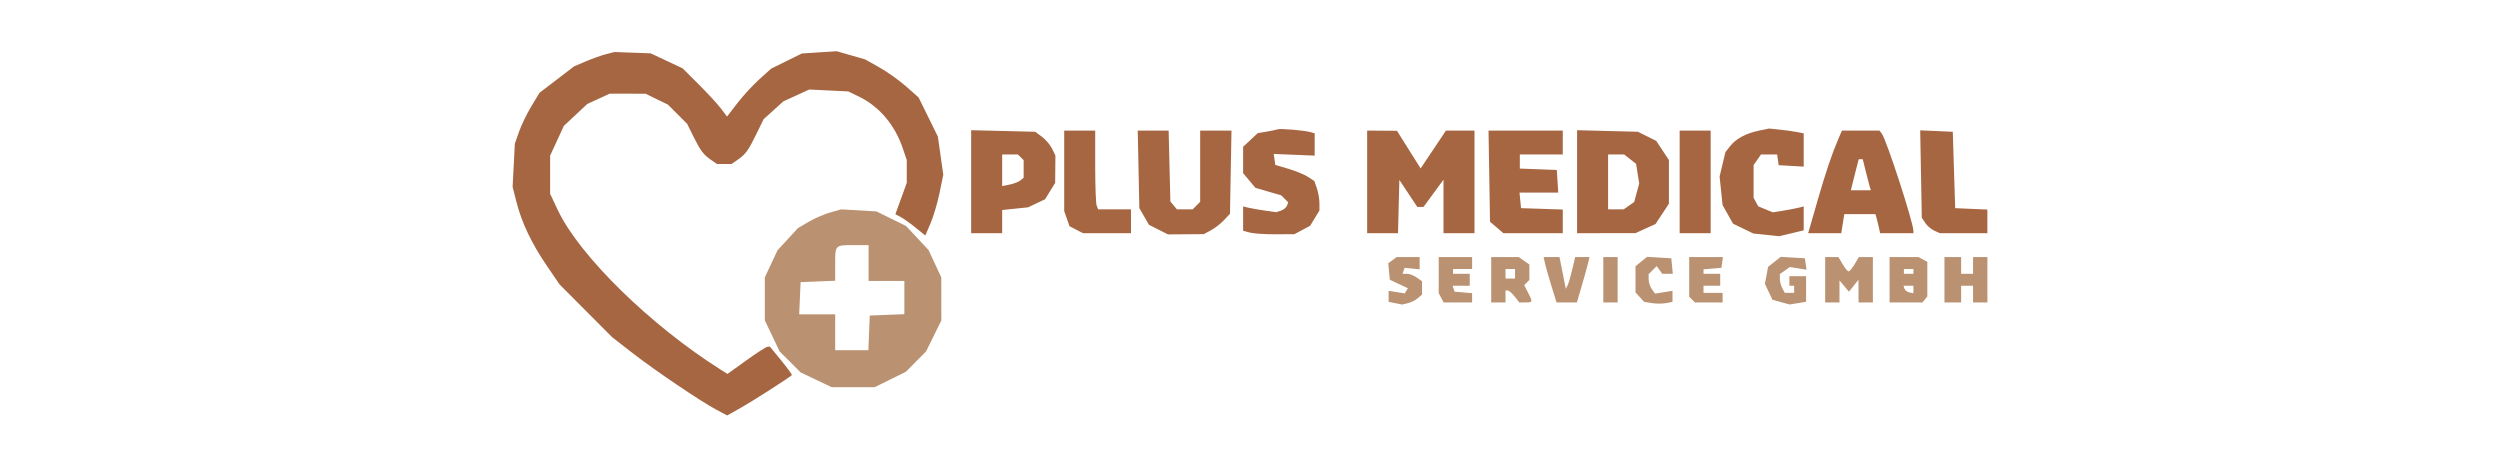
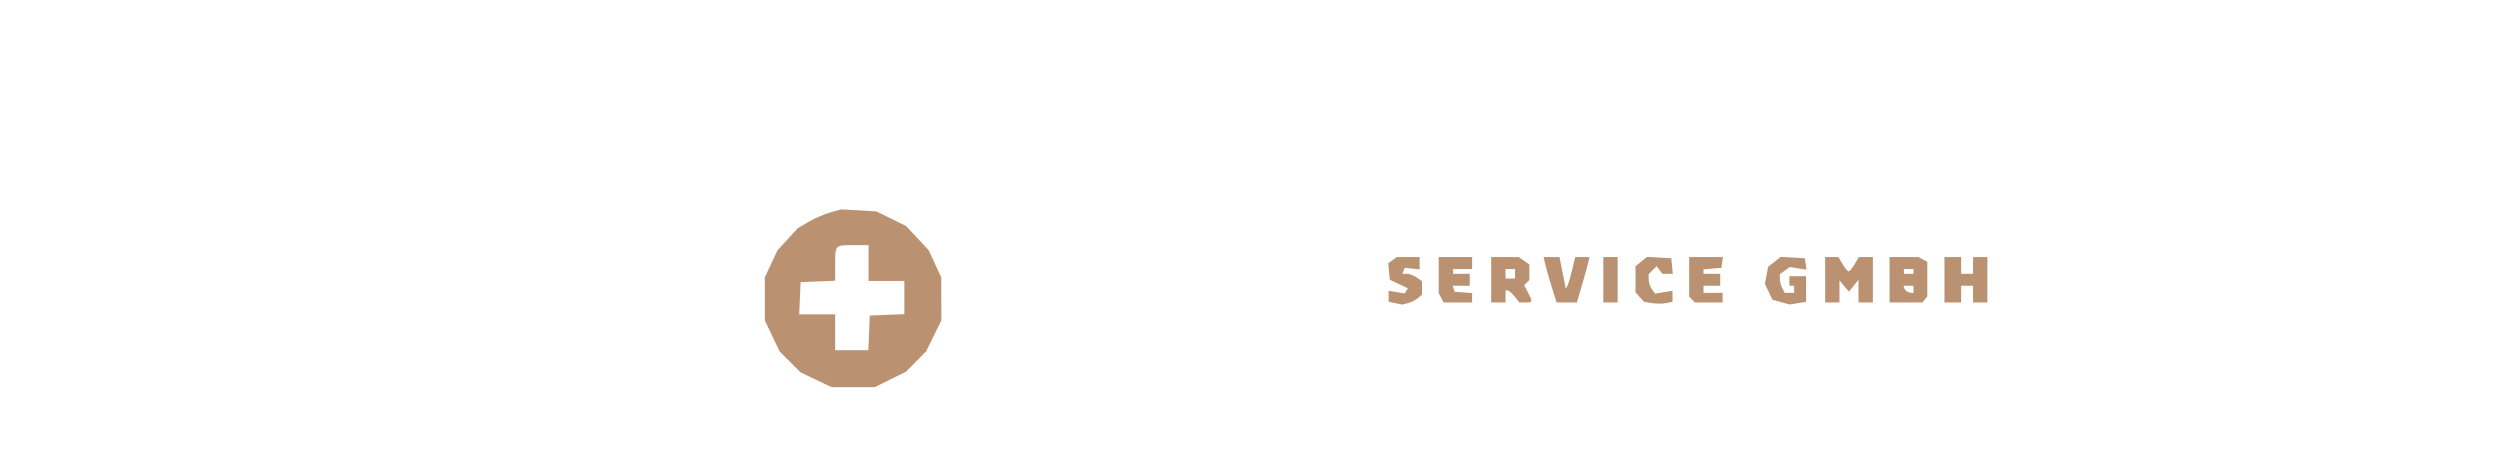
<svg xmlns="http://www.w3.org/2000/svg" width="951" height="178" viewBox="0 0 951 178" fill="none">
  <path fill-rule="evenodd" clip-rule="evenodd" d="M315.827 80.816C313.546 81.464 309.848 83.068 307.608 84.381L303.537 86.769L299.651 90.987L295.766 95.205L293.351 100.358L290.937 105.511V113.683V121.854L293.746 127.756L296.553 133.658L300.551 137.658L304.549 141.658L310.447 144.468L316.345 147.278H324.531H332.717L338.657 144.351L344.598 141.426L348.445 137.542L352.293 133.658L355.19 127.775L358.088 121.893L358.073 113.702L358.059 105.511L355.641 100.319L353.224 95.127L348.945 90.55L344.667 85.974L339.03 83.197L333.395 80.421L326.685 80.03L319.975 79.639L315.827 80.816ZM330.411 100.063V106.873H337.216H344.022V113.189V119.505L337.443 119.772L330.864 120.038L330.598 126.621L330.331 133.204H324.019H317.706V126.394V119.584H310.859H304.012L304.28 113.456L304.549 107.327L311.128 107.06L317.706 106.793V100.629C317.706 93.118 317.579 93.253 324.664 93.253H330.411V100.063ZM529.695 98.968L528.09 100.143L528.388 103.28L528.686 106.416L532.127 108.031L535.568 109.647L534.961 110.63L534.354 111.612L531.293 111.116L528.233 110.619V112.718V114.818L530.82 115.335L533.408 115.854L535.584 115.321C536.782 115.028 538.476 114.17 539.349 113.414L540.937 112.039V109.508V106.975L538.919 105.563C537.811 104.785 536.144 104.149 535.214 104.149H533.526L533.919 103.014L534.311 101.879L537.17 102.164L540.029 102.449V100.121V97.793H535.665H531.302L529.695 98.968ZM547.289 104.663V111.532L548.228 113.289L549.167 115.045H554.58H559.993V113.283V111.523L556.66 111.24L553.328 110.959L552.955 109.824L552.582 108.689H555.834H559.086V106.419V104.149H555.909H552.733V103.241V102.333H556.363H559.993V100.063V97.793H553.641H547.289V104.663ZM567.252 106.419V115.045H569.975H572.697V112.775V110.505H573.538C574.002 110.505 575.184 111.526 576.164 112.775L577.949 115.045H580.314C583.089 115.045 583.124 114.907 581.241 111.263L579.802 108.48L580.787 107.495L581.771 106.51V103.565V100.619L579.754 99.207L577.738 97.793H572.495H567.252V106.419ZM587.742 100.29C588.05 101.664 589.159 105.544 590.206 108.916L592.111 115.045H595.977H599.843L601.644 108.916C602.635 105.544 603.718 101.664 604.05 100.29L604.654 97.793H601.924H599.193L598.079 102.56C597.466 105.182 596.664 107.892 596.296 108.583L595.628 109.84L594.432 103.816L593.235 97.793H590.208H587.182L587.742 100.29ZM609.902 106.419V115.045H612.624H615.347V106.419V97.793H612.624H609.902V106.419ZM624.347 99.486L622.153 101.264V106.244V111.222L623.78 113.021L625.407 114.819L628.349 115.297C629.967 115.56 632.4 115.563 633.755 115.304L636.218 114.833V112.726V110.619L632.906 111.157L629.594 111.694L628.369 110.018C627.695 109.096 627.143 107.428 627.143 106.31V104.279L628.67 102.751L630.197 101.223L631.266 102.686L632.334 104.149H634.334H636.333L636.048 101.198L635.764 98.247L631.153 97.978L626.541 97.709L624.347 99.486ZM642.57 105.329V112.865L643.659 113.955L644.748 115.045H650.011H655.274V113.229V111.413H651.644H648.015V110.051V108.689H651.191H654.367V106.419V104.149H651.191H648.015V103.295V102.443L651.418 102.16L654.82 101.879L655.111 99.836L655.4 97.793H648.986H642.57V105.329ZM674.993 99.607L672.583 101.504L671.976 104.744L671.368 107.982L672.809 111.006L674.25 114.029L677.503 114.927L680.756 115.826L683.895 115.317L687.035 114.807V109.932V105.057H683.859H680.682V106.873V108.689H681.59H682.497V110.051V111.413H680.714H678.931L677.992 109.657C677.476 108.691 677.053 107.079 677.053 106.076V104.251L678.966 102.911L680.878 101.571L684.036 102.084L687.195 102.596L686.888 100.422L686.581 98.247L681.992 97.978L677.403 97.71L674.993 99.607ZM694.294 106.419V115.045H697.016H699.739V110.858V106.671L701.541 108.815L703.344 110.959L705.151 108.689L706.958 106.419L706.978 110.732L706.998 115.045H709.721H712.443V106.419V97.793H709.772H707.101L705.493 100.517C704.608 102.015 703.587 103.241 703.224 103.241C702.861 103.241 701.84 102.015 700.956 100.517L699.348 97.793H696.82H694.294V106.419ZM718.795 106.419V115.045H725.036H731.277L732.217 113.91L733.156 112.775L733.155 106.181L733.154 99.587L731.479 98.69L729.803 97.793H724.299H718.795V106.419ZM739.666 106.419V115.045H742.842H746.018V111.867V108.689H748.287H750.555V111.867V115.045H753.278H756V106.419V97.793H753.278H750.555V100.971V104.149H748.287H746.018V100.971V97.793H742.842H739.666V106.419ZM576.327 104.149V105.965H574.512H572.697V104.149V102.333H574.512H576.327V104.149ZM727.869 103.241V104.149H726.054H724.24V103.241V102.333H726.054H727.869V103.241ZM727.869 110.117V111.546L726.357 111.252C725.525 111.09 724.673 110.448 724.466 109.824L724.088 108.689H725.979H727.869V110.117Z" fill="#BA9171" />
-   <path fill-rule="evenodd" clip-rule="evenodd" d="M230.576 20.596C228.82 21.041 225.349 22.276 222.863 23.339L218.342 25.27L211.776 30.292L205.211 35.314L202.116 40.449C200.413 43.273 198.305 47.627 197.432 50.124L195.842 54.664L195.422 62.877L195.001 71.089L196.493 76.95C198.489 84.788 202.29 92.742 208.096 101.228L212.89 108.235L222.875 118.252L232.861 128.271L240.574 134.265C249.21 140.976 266.574 152.704 272.64 155.925L276.618 158.036L281.962 155.032C286.199 152.651 299.807 143.938 301.219 142.703C301.384 142.557 299.57 140.055 297.187 137.141L292.855 131.842L291.896 131.937C291.369 131.988 287.743 134.328 283.839 137.136L276.742 142.24L274.311 140.712C247.634 123.943 220.446 97.35 212.23 79.99L209.267 73.731V66.468V59.204L211.881 53.544L214.493 47.882L218.942 43.718L223.393 39.554L227.673 37.589L231.953 35.623L238.759 35.638L245.565 35.654L249.825 37.725L254.086 39.796L257.737 43.45L261.388 47.103L263.716 51.791C266.504 57.411 267.549 58.803 270.495 60.835L272.738 62.382H275.51H278.283L280.526 60.835C283.628 58.695 284.637 57.312 287.755 50.917L290.469 45.354L294.224 41.96L297.979 38.566L302.905 36.309L307.831 34.053L315.264 34.416L322.697 34.779L326.842 36.798C334.489 40.525 340.43 47.554 343.42 56.414L344.93 60.889V65.227V69.563L342.765 75.53L340.6 81.497L342.538 82.501C343.604 83.054 346.166 84.871 348.231 86.54L351.985 89.576L353.99 84.912C355.094 82.346 356.632 77.146 357.411 73.357L358.824 66.468L357.793 59.204L356.76 51.94L353.097 44.505L349.435 37.071L344.686 32.876C342.076 30.568 337.489 27.306 334.494 25.628L329.049 22.575L323.676 21.032L318.304 19.488L311.681 19.913L305.057 20.339L299.208 23.22L293.36 26.101L288.894 30.118C286.438 32.328 282.657 36.432 280.493 39.239L276.559 44.343L274.294 41.331C273.049 39.675 269.247 35.544 265.845 32.151L259.66 25.981L253.589 23.139L247.519 20.296L240.644 20.04L233.768 19.784L230.576 20.596ZM486.037 49.194C485.537 49.374 483.627 49.772 481.792 50.079L478.453 50.636L475.666 53.241L472.879 55.846V60.86V65.875L475.226 68.666L477.573 71.456L482.485 72.885L487.397 74.314L488.72 75.638L490.043 76.962L489.544 78.263C489.27 78.979 488.225 79.824 487.224 80.143L485.403 80.72L481.183 80.112C478.861 79.777 476.044 79.284 474.92 79.016L472.879 78.528V83.15V87.771L475.374 88.463C476.746 88.844 481.136 89.138 485.129 89.117L492.389 89.078L495.378 87.489L498.367 85.901L500.138 82.994L501.91 80.087L501.913 77.272C501.915 75.724 501.477 73.197 500.941 71.657L499.966 68.858L497.564 67.283C496.242 66.417 492.905 65.039 490.145 64.221L485.129 62.736L484.827 60.647L484.524 58.557L492.313 58.881L500.102 59.204V54.952V50.701L498.514 50.259C496.118 49.595 487.071 48.822 486.037 49.194ZM669.181 49.676C664.186 50.71 660.384 52.741 658.164 55.565L656.357 57.863L655.244 62.505L654.132 67.147L654.699 72.578L655.267 78.011L657.252 81.546L659.238 85.081L663.114 86.959L666.99 88.836L671.915 89.344L676.84 89.854L681.484 88.739L686.127 87.624V83.076V78.528L684.085 79.038C682.963 79.317 680.313 79.822 678.197 80.158L674.351 80.77L671.584 79.623L668.817 78.477L667.944 76.845L667.071 75.212V68.999V62.786L668.484 60.768L669.896 58.75H672.957H676.019L676.309 60.793L676.599 62.836L681.363 63.11L686.127 63.385V57.054V50.722L683.632 50.23C682.259 49.96 679.299 49.548 677.053 49.317L672.969 48.894L669.181 49.676ZM369.43 69.122V88.713H375.329H381.227V84.3V79.888L386.156 79.378L391.086 78.87L394.309 77.339L397.532 75.808L399.457 72.692L401.381 69.577L401.43 64.361L401.479 59.147L400.201 56.533C399.498 55.095 397.771 53.065 396.364 52.022L393.805 50.124L381.618 49.827L369.43 49.529V69.122ZM404.821 64.97V80.271L405.826 83.157L406.832 86.045L409.411 87.379L411.99 88.713H421.109H430.229V84.173V79.633H423.974H417.719L417.168 78.197C416.865 77.407 416.617 70.665 416.617 63.215V49.67H410.719H404.821V64.97ZM433.1 64.425L433.405 79.179L435.245 82.357L437.086 85.535L440.69 87.351L444.294 89.167L451.1 89.116L457.906 89.066L460.628 87.614C462.125 86.816 464.371 85.07 465.619 83.735L467.888 81.308L468.173 65.489L468.458 49.67H462.501H456.545V63.225V76.78L455.119 78.207L453.693 79.633H450.693H447.693L446.45 78.135L445.207 76.637L444.879 63.154L444.55 49.67H438.673H432.795L433.1 64.425ZM520.065 69.192V88.713H525.934H531.802L532.059 78.572L532.316 68.432L535.728 73.578L539.14 78.725H540.318H541.496L545.3 73.54L549.104 68.355V78.534V88.713H555.002H560.9V69.192V49.67H555.471H550.043L545.225 56.87L540.407 64.071L535.908 56.912L531.409 49.753L525.737 49.711L520.065 49.67V69.192ZM566.516 67.002L566.799 84.334L569.345 86.524L571.891 88.713H583.183H594.476V84.209V79.704L586.535 79.442L578.595 79.179L578.311 76.228L578.026 73.278H585.393H592.76L592.484 68.965L592.207 64.652L585.174 64.387L578.142 64.121V61.436V58.75H586.309H594.476V54.21V49.67H580.355H566.235L566.516 67.002ZM599.92 69.12V88.713L611.036 88.693L622.152 88.673L625.949 86.949L629.746 85.224L632.301 81.36L634.857 77.496V69.192V60.887L632.442 57.236L630.027 53.586L626.544 51.855L623.06 50.124L611.49 49.825L599.92 49.526V69.12ZM638.94 69.192V88.713H644.838H650.737V69.192V49.67H644.838H638.94V69.192ZM699.209 53.075C696.863 58.537 694.421 65.786 691.485 76.001C689.978 81.245 688.537 86.25 688.282 87.124L687.819 88.713H694.117H700.414L700.994 85.081L701.575 81.449H707.491H713.407L713.757 82.584C713.949 83.209 714.352 84.843 714.653 86.216L715.2 88.713H721.534H727.869V87.888C727.869 84.692 717.614 53.138 715.818 50.805L714.943 49.67H707.807H700.671L699.209 53.075ZM730.746 66.197L731.045 82.811L732.357 84.79C733.079 85.878 734.63 87.206 735.803 87.741L737.936 88.713H746.968H756V84.215V79.716L749.875 79.448L743.749 79.179L743.296 64.652L742.842 50.124L736.644 49.853L730.446 49.584L730.746 66.197ZM388.305 59.839L389.394 60.929V64.269V67.607L388.174 68.621C387.502 69.179 385.665 69.893 384.09 70.208L381.227 70.781V64.765V58.75H384.222H387.216L388.305 59.839ZM620.094 60.537L622.365 62.324L622.959 66.041L623.554 69.759L622.6 73.301L621.647 76.843L619.656 78.238L617.665 79.633H614.691H611.717V69.192V58.75H614.77H617.824L620.094 60.537ZM709.654 64.879C710.235 67.25 710.923 69.906 711.184 70.781L711.658 72.37H707.868H704.079L704.681 69.873C705.013 68.499 705.685 65.844 706.176 63.971L707.068 60.566H707.833H708.598L709.654 64.879Z" fill="#A66642" />
</svg>